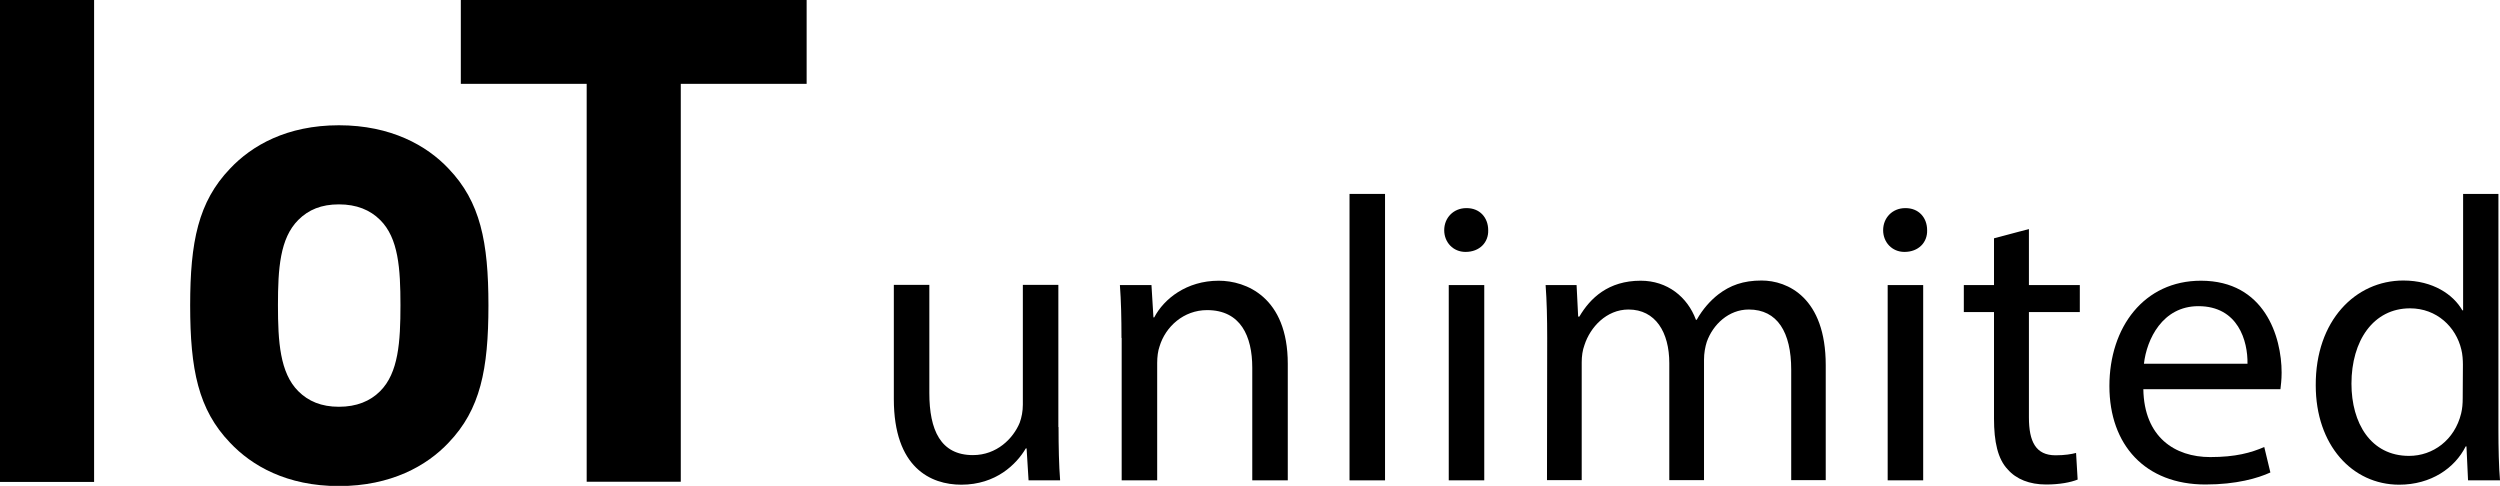
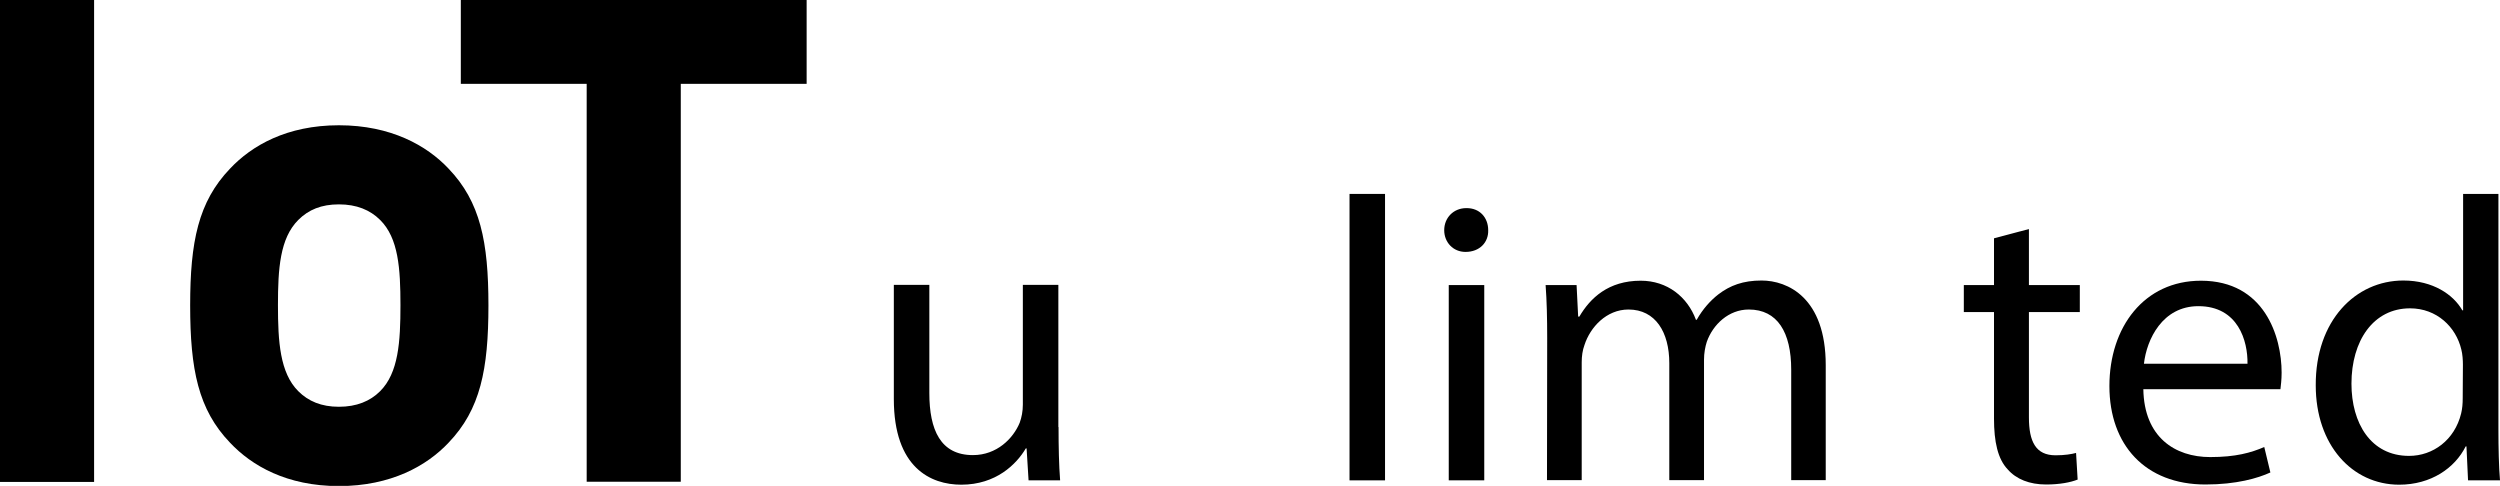
<svg xmlns="http://www.w3.org/2000/svg" version="1.1" id="Laag_1" x="0px" y="0px" viewBox="0 0 1267.3 246.3" style="enable-background:new 0 0 1267.3 246.3;" xml:space="preserve">
  <g>
    <path d="M0,244.3V0h47.7v244.3H0z" />
    <path d="M227.4,224.4c-11,11.7-29.2,22-55.6,22s-44.2-10.3-55.2-22c-16.1-16.8-20.2-37.1-20.2-69.6c0-32.2,4.1-52.5,20.2-69.3 c11-11.7,28.8-22,55.2-22s44.6,10.3,55.6,22c16.1,16.8,20.2,37.1,20.2,69.3C247.6,187.3,243.5,207.6,227.4,224.4z M192.7,111.5 c-5.1-5.1-12-7.9-20.9-7.9s-15.4,2.7-20.6,7.9c-9.3,9.3-10.3,24.7-10.3,43.2s1,34.3,10.3,43.6c5.1,5.1,11.7,7.9,20.6,7.9 s15.8-2.8,20.9-7.9c9.3-9.3,10.3-25,10.3-43.6C203,136.2,202,120.7,192.7,111.5z" />
    <path d="M345.1,42.5v201.7h-47.7V42.5h-63.8V0h175.3v42.5H345.1z" />
  </g>
  <g>
    <path d="M536.6,216.5c0,10.2,0.2,19.2,0.8,27h-16l-1-16.2H520c-4.7,8-15.1,18.4-32.7,18.4c-15.5,0-34.2-8.6-34.2-43.4v-57.9h18 v54.8c0,18.8,5.7,31.5,22.1,31.5c12.1,0,20.4-8.4,23.7-16.4c1-2.7,1.6-5.9,1.6-9.2v-60.7h18v72.1H536.6z" />
-     <path d="M568.5,171.3c0-10.2-0.2-18.6-0.8-26.8h16l1,16.4h0.4c4.9-9.4,16.4-18.6,32.7-18.6c13.7,0,35,8.2,35,42.1v59.1h-18v-57.1 c0-16-5.9-29.2-22.9-29.2c-11.9,0-21.1,8.4-24.1,18.4c-0.8,2.2-1.2,5.3-1.2,8.4v59.5h-18v-72.2H568.5z" />
    <path d="M684.1,98.3h18v145.2h-18V98.3z" />
    <path d="M754.4,116.7c0.2,6.1-4.3,11-11.5,11c-6.3,0-10.8-4.9-10.8-11c0-6.3,4.7-11.2,11.2-11.2 C750.1,105.4,754.4,110.3,754.4,116.7z M734.4,243.5v-99h18v99H734.4z" />
    <path d="M784.3,171.3c0-10.2-0.2-18.6-0.8-26.8h15.7l0.8,16h0.6c5.5-9.4,14.7-18.2,31.1-18.2c13.5,0,23.7,8.2,28,19.8h0.4 c3.1-5.5,7-9.8,11-12.9c5.9-4.5,12.5-7,21.9-7c13.1,0,32.5,8.6,32.5,42.9v58.3H908v-56c0-19-7-30.5-21.5-30.5 c-10.2,0-18.2,7.6-21.3,16.4c-0.8,2.5-1.4,5.7-1.4,9v61.1h-17.6v-59.3c0-15.7-7-27.2-20.7-27.2c-11.2,0-19.4,9-22.3,18 c-1,2.7-1.4,5.7-1.4,8.8v59.7h-17.6L784.3,171.3L784.3,171.3z" />
-     <path d="M976.9,116.7c0.2,6.1-4.3,11-11.5,11c-6.3,0-10.8-4.9-10.8-11c0-6.3,4.7-11.2,11.2-11.2 C972.6,105.4,976.9,110.3,976.9,116.7z M956.9,243.5v-99h18v99H956.9z" />
    <path d="M1028.5,116.1v28.4h25.8v13.7h-25.8v53.4c0,12.3,3.5,19.2,13.5,19.2c4.7,0,8.2-0.6,10.4-1.2l0.8,13.5 c-3.5,1.4-9,2.5-16,2.5c-8.4,0-15.1-2.7-19.4-7.6c-5.1-5.3-7-14.1-7-25.8v-54h-15.3v-13.7h15.3v-23.7L1028.5,116.1z" />
    <path d="M1086.5,197.3c0.4,24.3,16,34.4,33.9,34.4c12.9,0,20.7-2.2,27.4-5.1l3.1,12.9c-6.3,2.9-17.2,6.1-32.9,6.1 c-30.5,0-48.7-20-48.7-49.9s17.6-53.4,46.4-53.4c32.3,0,40.9,28.4,40.9,46.6c0,3.7-0.4,6.5-0.6,8.4L1086.5,197.3L1086.5,197.3z M1139.3,184.4c0.2-11.5-4.7-29.2-24.9-29.2c-18.2,0-26.2,16.8-27.6,29.2H1139.3z" />
    <path d="M1266.5,98.3v119.6c0,8.8,0.2,18.8,0.8,25.6h-16.2l-0.8-17.2h-0.4c-5.5,11-17.6,19.4-33.7,19.4 c-23.9,0-42.3-20.2-42.3-50.3c-0.2-32.9,20.2-53.2,44.4-53.2c15.1,0,25.4,7.2,29.9,15.1h0.4v-59H1266.5z M1248.5,184.8 c0-2.2-0.2-5.3-0.8-7.6c-2.7-11.5-12.5-20.9-26-20.9c-18.6,0-29.7,16.4-29.7,38.2c0,20,9.8,36.6,29.2,36.6c12.1,0,23.1-8,26.4-21.5 c0.6-2.5,0.8-4.9,0.8-7.8L1248.5,184.8L1248.5,184.8z" />
  </g>
</svg>